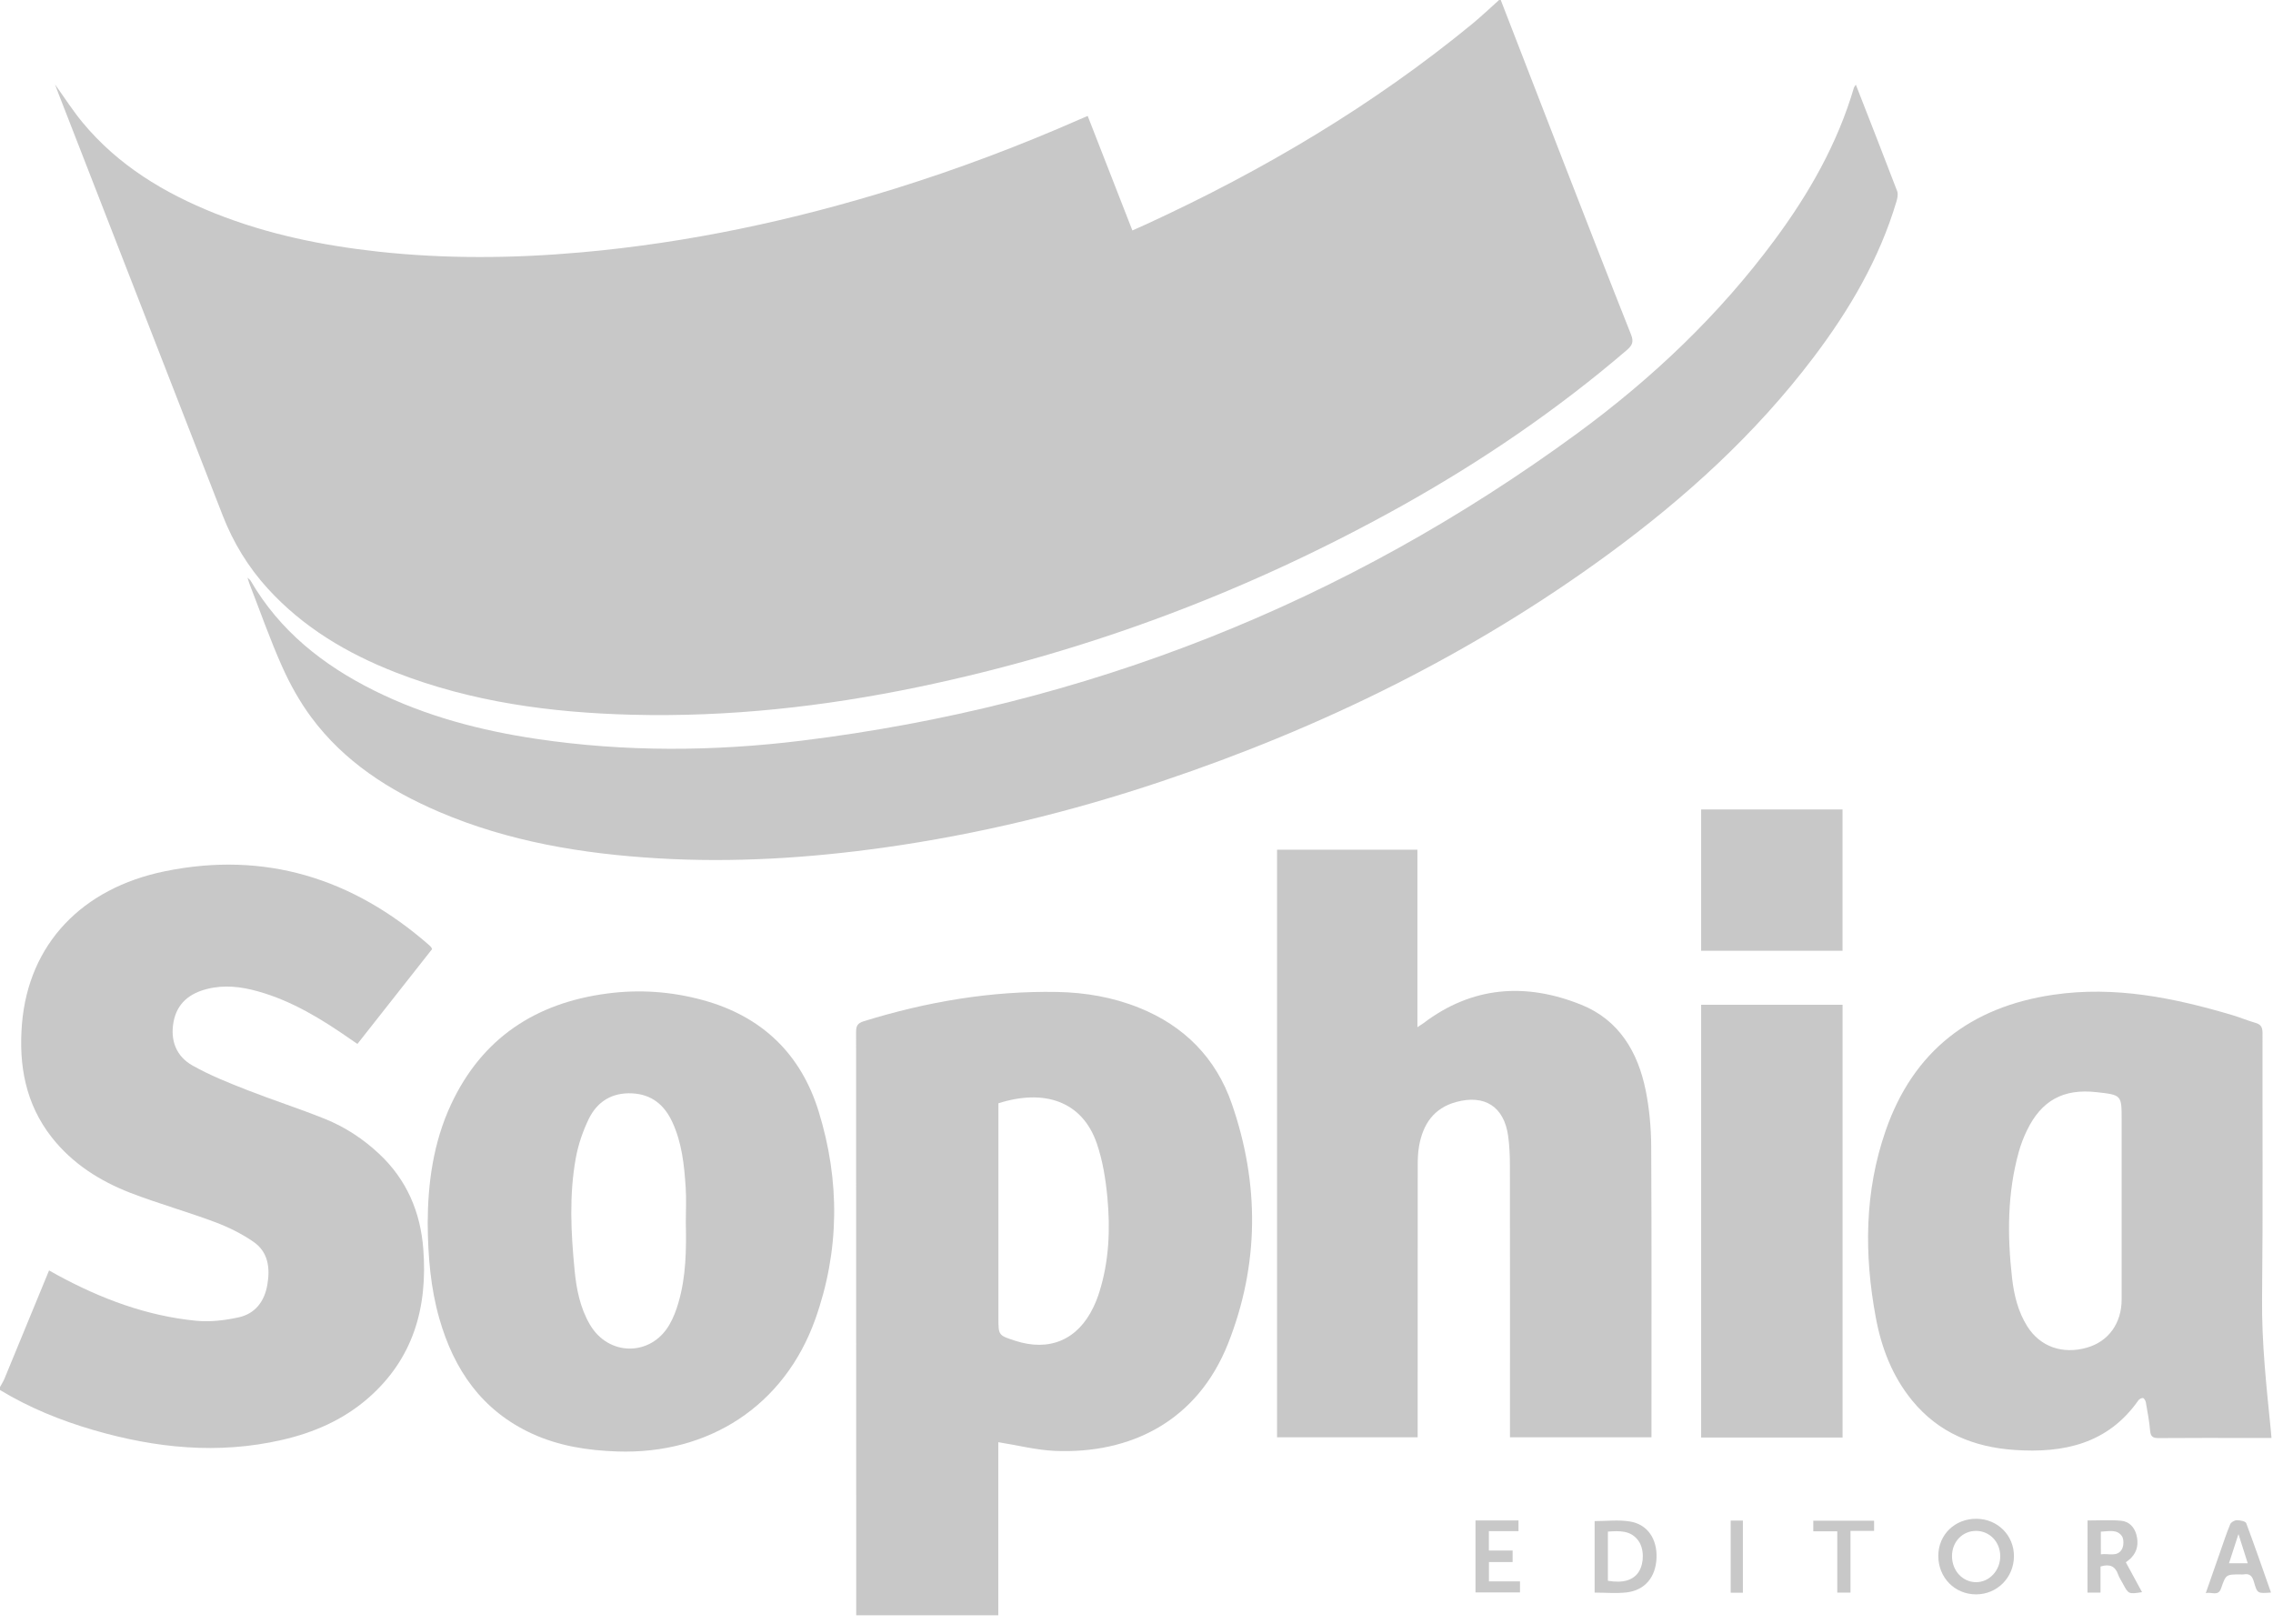
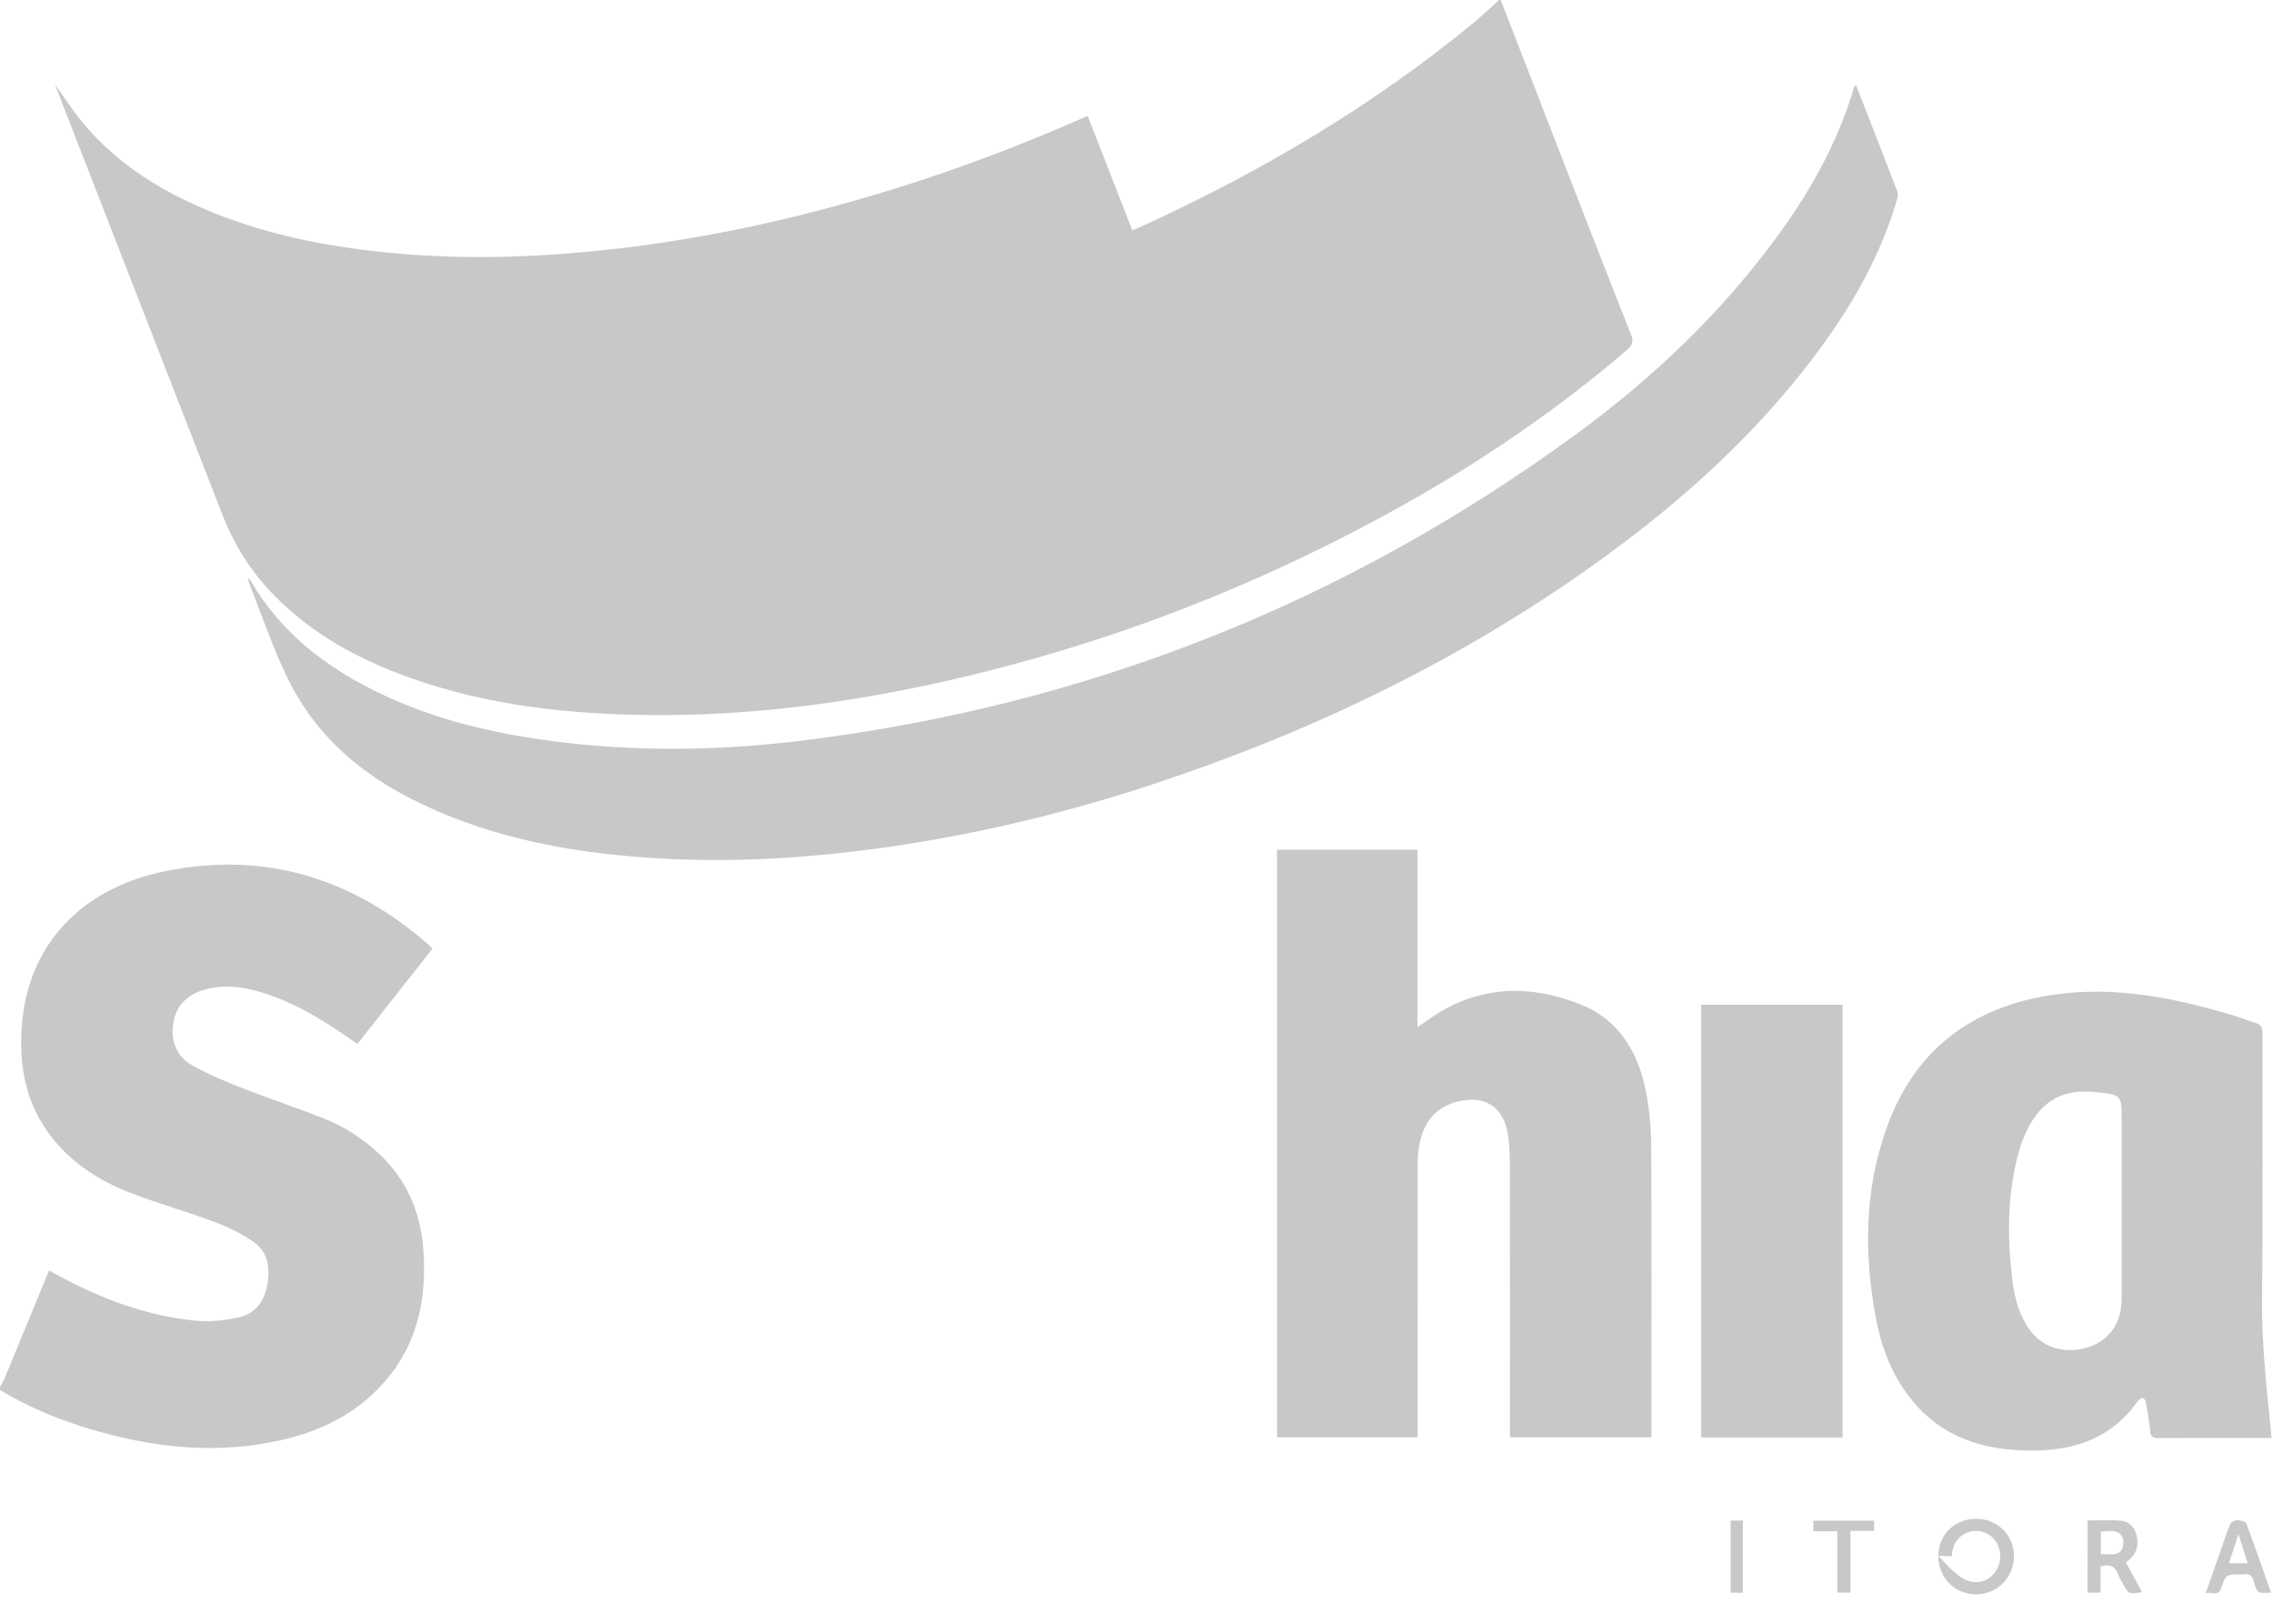
<svg xmlns="http://www.w3.org/2000/svg" width="140" height="100" viewBox="0 0 140 100" fill="none">
  <g clip-path="url(#clip0)">
    <path d="M92.435 -3.47216e-05C93.718 3.313 94.998 6.623 96.285 9.936C97.669 13.494 99.05 17.053 100.458 20.599C100.637 21.047 100.543 21.264 100.201 21.56C95.927 25.223 91.299 28.377 86.392 31.123C77.016 36.365 67.076 40.122 56.556 42.311C50.742 43.52 44.866 44.17 38.92 44.018C33.938 43.89 29.042 43.237 24.364 41.409C21.377 40.242 18.671 38.64 16.485 36.24C15.279 34.914 14.366 33.413 13.716 31.745C10.348 23.081 6.973 14.424 3.601 5.763C3.543 5.612 3.484 5.456 3.391 5.203C3.998 6.051 4.499 6.837 5.087 7.544C7.276 10.185 10.115 11.896 13.261 13.148C16.489 14.432 19.857 15.12 23.294 15.497C27.452 15.952 31.613 15.913 35.77 15.544C42.385 14.957 48.841 13.576 55.176 11.601C59.029 10.399 62.806 8.976 66.504 7.35C66.644 7.288 66.788 7.229 66.994 7.14C67.908 9.489 68.818 11.818 69.747 14.194C70.055 14.054 70.331 13.93 70.611 13.806C77.797 10.5 84.556 6.498 90.681 1.47C91.253 0.999 91.79 0.486 92.342 -0.008C92.373 -3.47216e-05 92.404 -3.47216e-05 92.435 -3.47216e-05Z" fill="#C8C8C8" />
    <path d="M0 85.423C0.093 85.252 0.202 85.085 0.276 84.906C1.19 82.697 2.096 80.488 3.022 78.24C3.201 78.342 3.356 78.431 3.516 78.517C6.199 79.975 9.022 81.044 12.079 81.34C12.938 81.425 13.848 81.317 14.7 81.13C15.715 80.908 16.291 80.15 16.466 79.123C16.644 78.097 16.524 77.109 15.618 76.483C14.887 75.977 14.066 75.573 13.234 75.262C11.523 74.62 9.753 74.126 8.046 73.469C6.156 72.738 4.464 71.668 3.189 70.047C1.571 67.986 1.143 65.598 1.353 63.058C1.762 58.127 5.056 54.701 10.15 53.659C16.318 52.395 21.727 54.09 26.429 58.205C26.476 58.244 26.518 58.291 26.557 58.337C26.577 58.361 26.584 58.392 26.612 58.454C25.095 60.379 23.571 62.319 22.015 64.291C21.863 64.186 21.723 64.097 21.591 64.003C19.814 62.763 17.978 61.635 15.867 61.048C14.852 60.764 13.821 60.643 12.783 60.9C11.69 61.168 10.901 61.775 10.687 62.946C10.477 64.097 10.869 65.065 11.857 65.621C12.931 66.228 14.089 66.687 15.241 67.138C16.827 67.76 18.457 68.281 20.039 68.919C21.268 69.417 22.377 70.148 23.349 71.058C25.044 72.644 25.896 74.632 26.071 76.914C26.347 80.492 25.476 83.669 22.668 86.112C21.136 87.445 19.32 88.235 17.356 88.682C13.436 89.581 9.578 89.184 5.759 88.072C3.741 87.484 1.804 86.699 0 85.606C0 85.548 0 85.486 0 85.423Z" fill="#C8C8C8" />
    <path d="M114.306 5.215C115.173 7.436 116.025 9.602 116.853 11.776C116.919 11.954 116.869 12.2 116.811 12.398C115.757 15.944 113.917 19.079 111.701 22.007C108.134 26.721 103.81 30.652 99.062 34.129C90.658 40.281 81.422 44.808 71.571 48.113C65.983 49.992 60.274 51.38 54.433 52.201C49.821 52.846 45.189 53.138 40.534 52.862C35.891 52.586 31.337 51.839 27.028 49.992C23.956 48.673 21.198 46.904 19.18 44.186C18.464 43.221 17.866 42.148 17.376 41.051C16.629 39.383 16.026 37.648 15.361 35.945C15.33 35.863 15.307 35.774 15.244 35.576C15.365 35.688 15.408 35.716 15.431 35.755C17.224 38.85 19.896 40.962 23.046 42.529C26.219 44.108 29.602 44.995 33.091 45.512C38.508 46.313 43.937 46.282 49.358 45.617C66.92 43.455 82.861 37.151 97.137 26.697C101.761 23.31 105.894 19.39 109.313 14.766C111.432 11.904 113.178 8.84 114.189 5.398C114.205 5.351 114.24 5.316 114.306 5.215Z" fill="#C8C8C8" />
-     <path d="M61.487 88.819C61.487 92.311 61.487 95.881 61.487 99.478C58.567 99.478 55.685 99.478 52.737 99.478C52.737 99.311 52.737 99.144 52.737 98.976C52.737 87.17 52.737 75.359 52.729 63.552C52.729 63.183 52.819 63.016 53.188 62.899C57.073 61.694 61.036 61.017 65.108 61.091C66.842 61.122 68.538 61.413 70.156 62.063C72.944 63.179 74.896 65.166 75.868 67.97C77.579 72.897 77.564 77.875 75.643 82.736C73.737 87.547 69.611 89.55 64.975 89.355C63.828 89.305 62.693 89.009 61.487 88.819ZM61.495 67.947C61.495 68.122 61.495 68.305 61.495 68.491C61.495 72.719 61.495 76.942 61.495 81.169C61.495 82.235 61.495 82.235 62.518 82.569C64.633 83.261 66.383 82.519 67.344 80.508C67.492 80.201 67.616 79.882 67.717 79.555C68.312 77.657 68.39 75.701 68.207 73.745C68.102 72.625 67.919 71.486 67.558 70.428C66.648 67.776 64.272 67.06 61.495 67.947Z" fill="#C8C8C8" />
    <path d="M78.657 52.329C81.542 52.329 84.397 52.329 87.302 52.329C87.302 55.957 87.302 59.566 87.302 63.261C87.469 63.152 87.566 63.093 87.656 63.027C90.673 60.733 93.971 60.503 97.389 61.876C99.719 62.813 100.886 64.789 101.364 67.161C101.589 68.281 101.694 69.44 101.702 70.583C101.733 76.409 101.718 82.238 101.718 88.068C101.718 88.204 101.718 88.344 101.718 88.519C98.801 88.519 95.923 88.519 93.003 88.519C93.003 88.313 93.003 88.13 93.003 87.947C93.003 82.569 93.007 77.194 92.999 71.816C92.999 71.198 92.976 70.572 92.89 69.957C92.641 68.157 91.447 67.387 89.686 67.869C88.301 68.246 87.64 69.249 87.403 70.587C87.337 70.968 87.321 71.361 87.321 71.746C87.317 77.14 87.317 82.53 87.317 87.924C87.317 88.111 87.317 88.293 87.317 88.519C84.424 88.519 81.558 88.519 78.657 88.519C78.657 76.471 78.657 64.423 78.657 52.329Z" fill="#C8C8C8" />
    <path d="M139.907 88.558C139.456 88.558 139.051 88.558 138.651 88.558C136.753 88.558 134.859 88.55 132.961 88.566C132.619 88.569 132.463 88.488 132.432 88.114C132.382 87.527 132.269 86.948 132.168 86.364C132.148 86.263 132.067 86.115 131.993 86.1C131.907 86.084 131.759 86.166 131.701 86.252C129.823 88.923 127.104 89.503 124.087 89.297C121.582 89.129 119.401 88.243 117.771 86.248C116.55 84.754 115.881 83.008 115.535 81.138C114.812 77.26 114.835 73.395 116.142 69.634C117.841 64.731 121.38 62.008 126.478 61.262C130.262 60.709 133.898 61.448 137.499 62.518C137.974 62.658 138.433 62.856 138.911 62.992C139.249 63.086 139.354 63.257 139.354 63.614C139.343 69.07 139.386 74.527 139.327 79.979C139.3 82.709 139.596 85.404 139.868 88.111C139.879 88.231 139.887 88.356 139.907 88.558ZM130.678 74.149C130.678 72.427 130.678 70.704 130.678 68.977C130.678 67.433 130.678 67.433 129.131 67.262C127.085 67.033 125.732 67.772 124.837 69.634C124.635 70.05 124.468 70.49 124.343 70.937C123.632 73.492 123.632 76.09 123.927 78.699C124.048 79.753 124.293 80.78 124.872 81.694C125.662 82.942 127.038 83.424 128.536 82.997C129.866 82.619 130.678 81.496 130.678 80.025C130.682 78.062 130.678 76.106 130.678 74.149Z" fill="#C8C8C8" />
-     <path d="M26.343 75.32C26.351 72.901 26.678 70.373 27.786 68.005C29.695 63.925 32.997 61.767 37.392 61.188C39.383 60.923 41.366 61.063 43.303 61.596C46.916 62.584 49.327 64.898 50.423 68.448C51.745 72.722 51.718 77.039 50.209 81.262C48.312 86.563 43.676 89.584 38.01 89.39C36.194 89.328 34.424 89.055 32.76 88.289C29.688 86.874 27.961 84.365 27.059 81.204C26.526 79.333 26.359 77.416 26.343 75.32ZM42.241 75.281C42.241 74.566 42.28 73.85 42.233 73.138C42.144 71.758 42.004 70.381 41.409 69.102C40.923 68.048 40.137 67.394 38.935 67.336C37.695 67.274 36.781 67.842 36.26 68.919C35.894 69.677 35.611 70.505 35.463 71.334C35.05 73.613 35.167 75.915 35.389 78.209C35.502 79.384 35.727 80.547 36.342 81.589C37.489 83.537 40.083 83.545 41.222 81.597C41.471 81.173 41.65 80.698 41.786 80.228C42.261 78.61 42.276 76.945 42.241 75.281Z" fill="#C8C8C8" />
    <path d="M113.489 88.531C110.573 88.531 107.687 88.531 104.778 88.531C104.778 79.641 104.778 70.778 104.778 61.88C107.676 61.88 110.569 61.88 113.489 61.88C113.489 70.758 113.489 79.621 113.489 88.531Z" fill="#C8C8C8" />
-     <path d="M113.486 58.555C110.573 58.555 107.691 58.555 104.778 58.555C104.778 55.654 104.778 52.772 104.778 49.852C107.668 49.852 110.565 49.852 113.486 49.852C113.486 52.737 113.486 55.619 113.486 58.555Z" fill="#C8C8C8" />
-     <path d="M119.385 95.814C119.389 94.508 120.412 93.52 121.749 93.536C123.044 93.551 124.052 94.562 124.044 95.846C124.036 97.156 123.013 98.187 121.718 98.191C120.396 98.195 119.381 97.156 119.385 95.814ZM120.229 95.842C120.233 96.736 120.878 97.432 121.703 97.44C122.535 97.448 123.212 96.709 123.2 95.814C123.188 94.955 122.543 94.286 121.718 94.282C120.871 94.278 120.225 94.955 120.229 95.842Z" fill="#C8C8C8" />
-     <path d="M98.218 98.082C98.218 96.584 98.218 95.13 98.218 93.679C98.957 93.679 99.692 93.586 100.396 93.703C101.484 93.882 102.079 94.788 102.029 95.962C101.978 97.129 101.321 97.934 100.193 98.07C99.54 98.144 98.875 98.082 98.218 98.082ZM99.034 97.354C99.976 97.514 100.613 97.319 100.944 96.787C101.274 96.254 101.271 95.375 100.909 94.881C100.434 94.236 99.75 94.278 99.034 94.325C99.034 95.348 99.034 96.335 99.034 97.354Z" fill="#C8C8C8" />
+     <path d="M119.385 95.814C119.389 94.508 120.412 93.52 121.749 93.536C123.044 93.551 124.052 94.562 124.044 95.846C124.036 97.156 123.013 98.187 121.718 98.191C120.396 98.195 119.381 97.156 119.385 95.814ZC120.233 96.736 120.878 97.432 121.703 97.44C122.535 97.448 123.212 96.709 123.2 95.814C123.188 94.955 122.543 94.286 121.718 94.282C120.871 94.278 120.225 94.955 120.229 95.842Z" fill="#C8C8C8" />
    <path d="M128.578 93.641C129.282 93.641 129.963 93.598 130.636 93.656C131.118 93.695 131.456 94.033 131.584 94.508C131.724 95.029 131.662 95.527 131.269 95.939C131.176 96.04 131.056 96.118 130.935 96.215C131.269 96.826 131.6 97.436 131.934 98.055C131.102 98.183 131.102 98.183 130.744 97.514C130.651 97.335 130.531 97.168 130.464 96.977C130.286 96.452 129.939 96.301 129.376 96.476C129.376 96.993 129.376 97.526 129.376 98.082C129.084 98.082 128.843 98.082 128.574 98.082C128.578 96.6 128.578 95.134 128.578 93.641ZM129.399 95.725C129.873 95.651 130.406 95.912 130.694 95.41C130.814 95.2 130.822 94.784 130.69 94.597C130.383 94.162 129.869 94.313 129.395 94.329C129.399 94.784 129.399 95.208 129.399 95.725Z" fill="#C8C8C8" />
    <path d="M139.876 98.078C139.055 98.14 139.032 98.148 138.826 97.424C138.724 97.063 138.565 96.888 138.184 96.962C138.126 96.973 138.059 96.962 137.997 96.962C137.111 96.962 137.099 96.958 136.807 97.809C136.624 98.346 136.224 98.016 135.858 98.117C136.173 97.211 136.469 96.367 136.764 95.523C136.959 94.967 137.142 94.407 137.367 93.866C137.418 93.746 137.632 93.625 137.772 93.625C137.97 93.625 138.304 93.683 138.351 93.808C138.876 95.212 139.366 96.631 139.876 98.078ZM138.444 96.277C138.25 95.667 138.079 95.118 137.873 94.477C137.663 95.126 137.484 95.686 137.289 96.277C137.698 96.277 138.032 96.277 138.444 96.277Z" fill="#C8C8C8" />
-     <path d="M93.166 96.2C92.657 96.2 92.194 96.2 91.708 96.2C91.708 96.608 91.708 96.973 91.708 97.393C92.338 97.393 92.968 97.393 93.621 97.393C93.621 97.642 93.621 97.841 93.621 98.07C92.727 98.07 91.821 98.07 90.879 98.07C90.879 96.608 90.879 95.142 90.879 93.641C91.758 93.641 92.633 93.641 93.528 93.641C93.528 93.855 93.528 94.045 93.528 94.298C92.913 94.298 92.318 94.298 91.704 94.298C91.704 94.718 91.704 95.083 91.704 95.492C92.202 95.492 92.676 95.492 93.166 95.492C93.166 95.741 93.166 95.935 93.166 96.2Z" fill="#C8C8C8" />
    <path d="M115.43 93.656C115.43 93.854 115.43 94.033 115.43 94.282C114.963 94.282 114.493 94.282 113.976 94.282C113.976 95.585 113.976 96.818 113.976 98.082C113.688 98.082 113.447 98.082 113.163 98.082C113.163 96.845 113.163 95.608 113.163 94.309C112.649 94.309 112.179 94.309 111.685 94.309C111.685 94.064 111.685 93.882 111.685 93.656C112.91 93.656 114.143 93.656 115.43 93.656Z" fill="#C8C8C8" />
    <path d="M107.349 98.089C107.084 98.089 106.859 98.089 106.598 98.089C106.598 96.608 106.598 95.145 106.598 93.648C106.843 93.648 107.081 93.648 107.349 93.648C107.349 95.118 107.349 96.584 107.349 98.089Z" fill="#C8C8C8" />
  </g>
  <defs>
    <clipPath id="clip0">
      <rect width="140" height="99.587" fill="white" />
    </clipPath>
  </defs>
</svg>